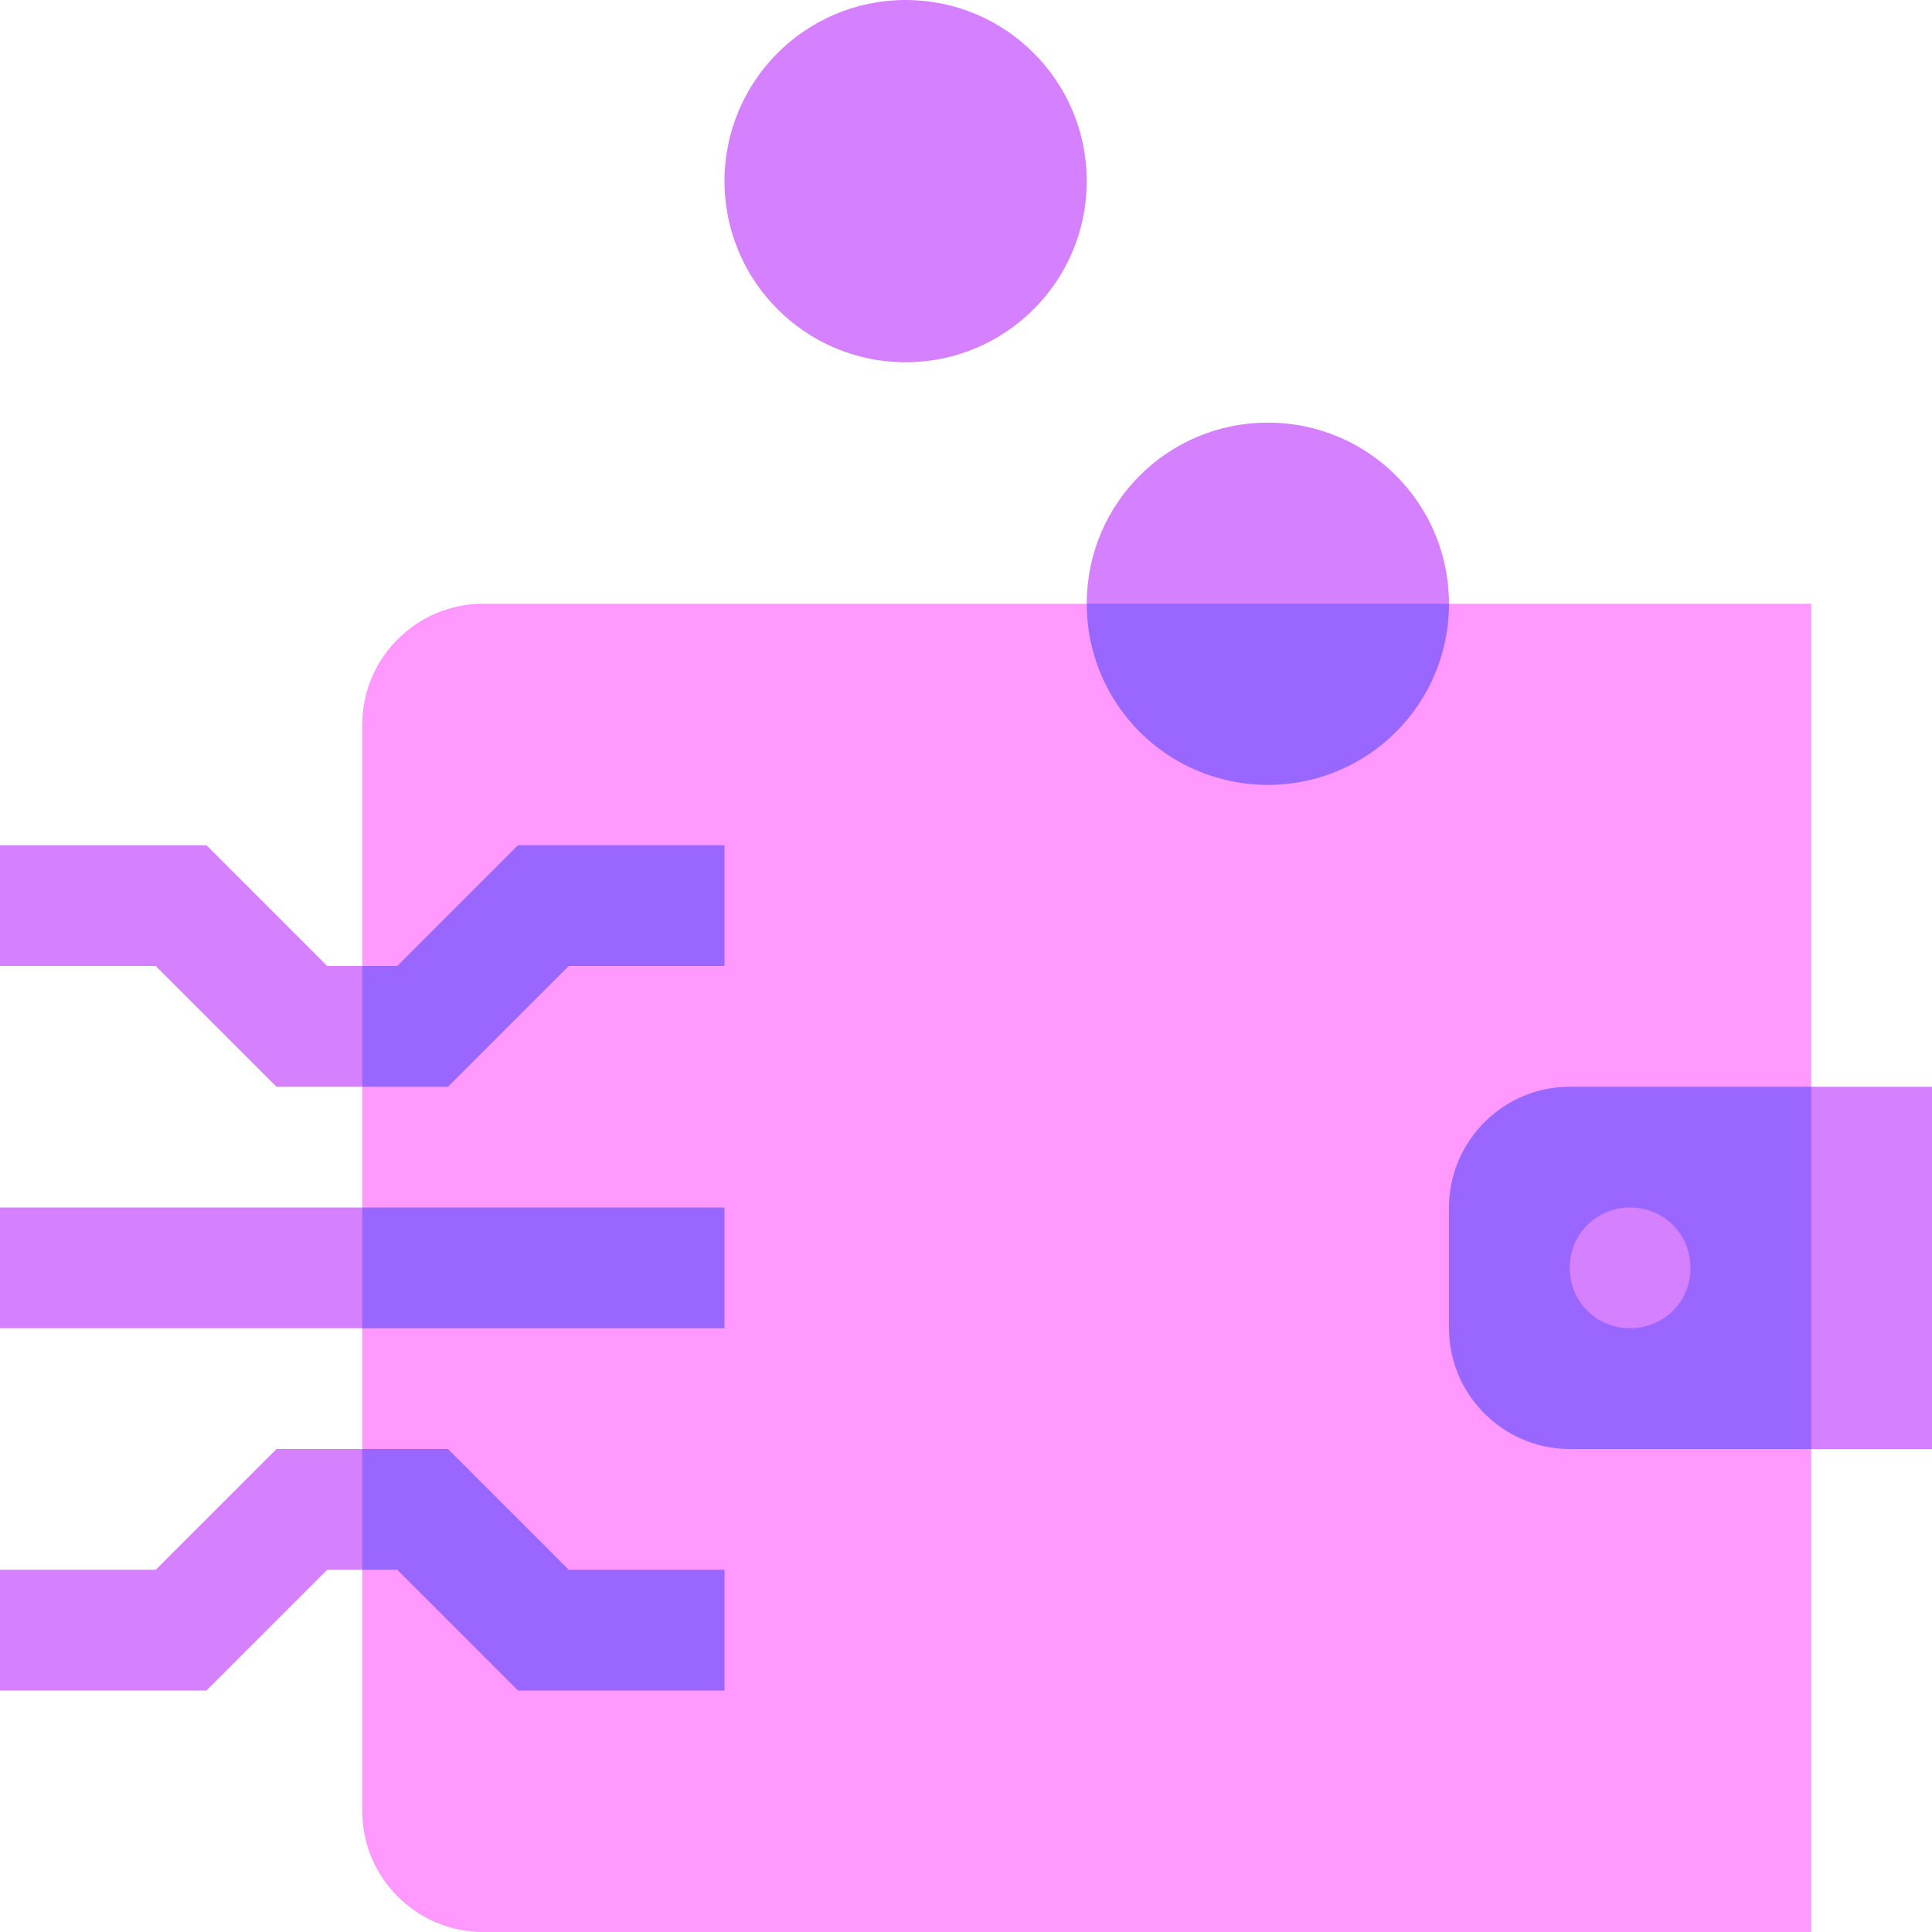
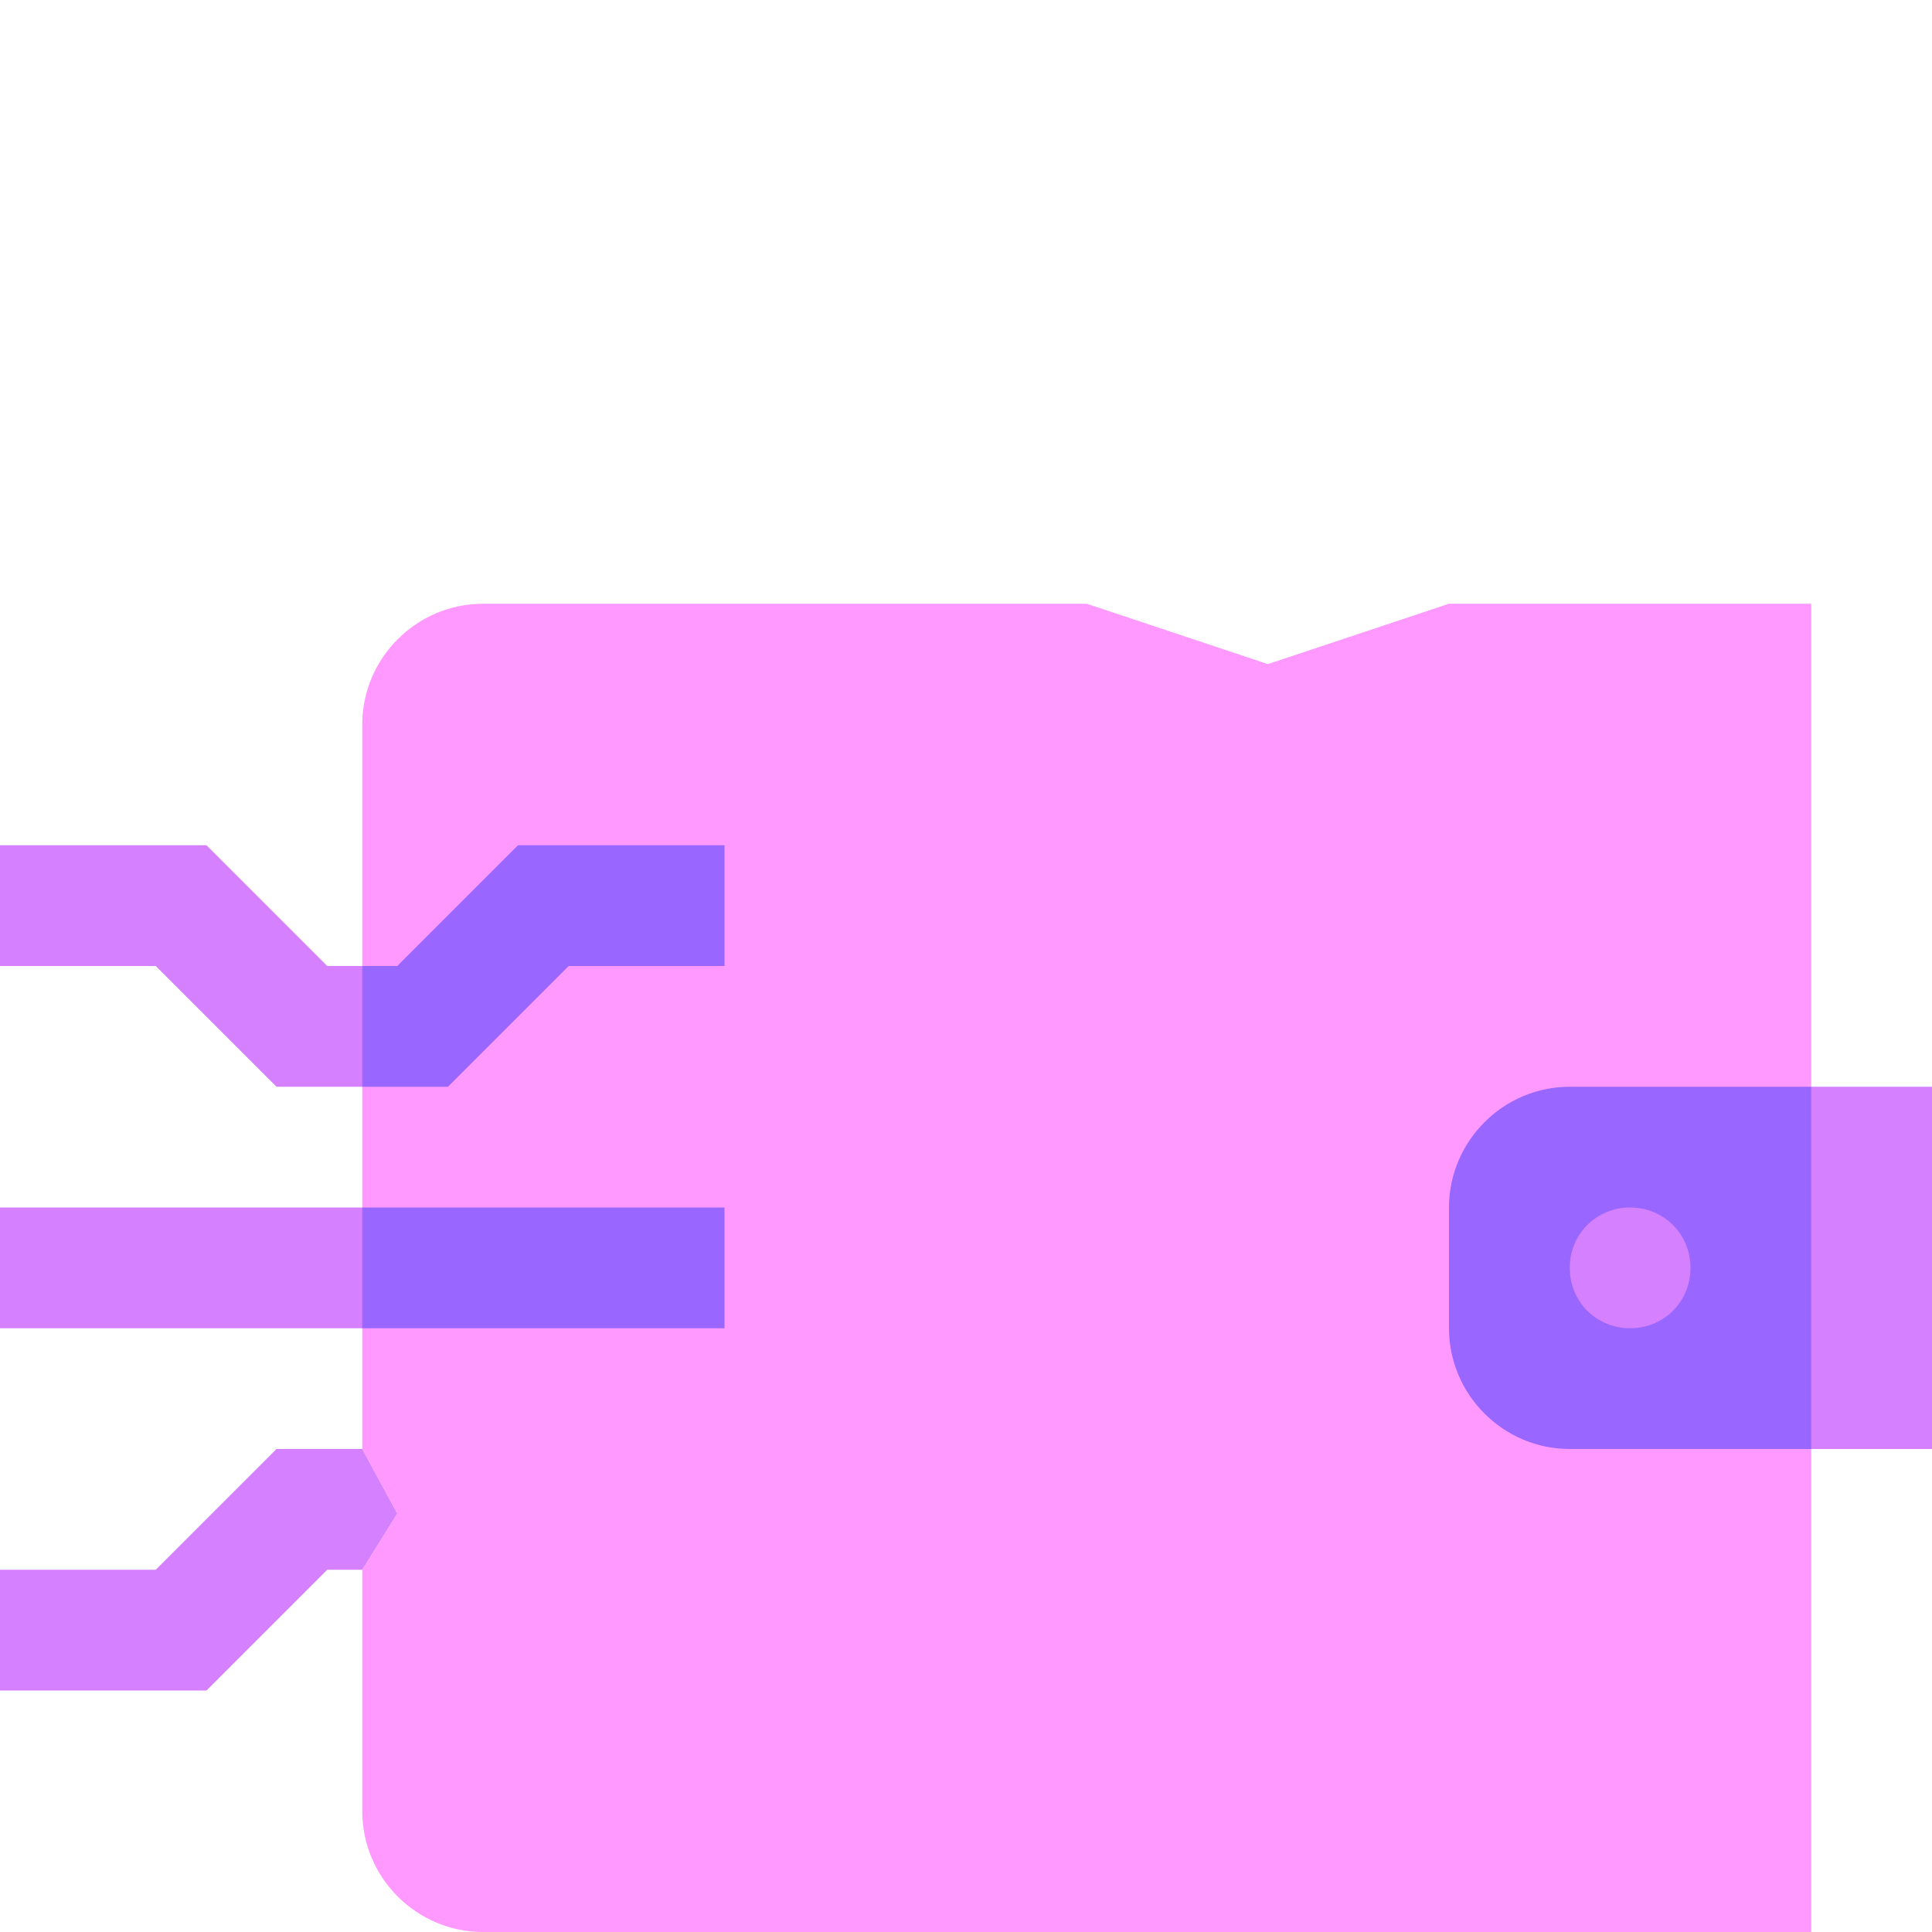
<svg xmlns="http://www.w3.org/2000/svg" id="Capa_1" enable-background="new 0 0 512 512" height="512" viewBox="0 0 512 512" width="512">
  <g id="Electronic_Wallet">
    <path d="m512 288v96h-32l-32-48 32-48z" fill="#d580ff" />
    <path d="m448 336 32 48v128h-352c-17.6 0-32-14.4-32-32v-64l9.279-14.891-9.279-17.109v-32l32-16-32-16v-32l6.721-15.208-6.721-16.792v-64c0-17.6 14.4-32 32-32h160l48 16 48-16h96v128z" fill="#f9f" />
    <g fill="#d580ff">
      <path d="m96 384 9.279 17.109-9.279 14.891h-9.279l-32 32h-54.721v-32h41.279l32-32z" />
      <path d="m96 256 6.721 16.792-6.721 15.208h-22.721l-32-32h-41.279v-32h54.721l32 32z" />
      <path d="m96 320 32 16-32 16h-96v-32z" />
-       <circle cx="240" cy="48" r="48" />
-       <path d="m384 160-48 16-48-16c0-26.561 21.439-48 48-48s48 21.439 48 48z" />
    </g>
    <path d="m192 224v32h-41.279l-32 32h-22.721v-32h9.279l32-32z" fill="#96f" />
    <path d="m480 288v96h-64c-17.6 0-32-14.4-32-32v-32c0-17.6 14.4-32 32-32z" fill="#96f" />
    <path d="m432 320c-8.961 0-16 7.039-16 16 0 8.959 7.039 16 16 16s16-7.041 16-16c0-8.961-7.039-16-16-16z" fill="#d580ff" />
    <path d="m96 320h96v32h-96z" fill="#96f" />
-     <path d="m192 416v32h-54.721l-32-32h-9.279v-32h22.721l32 32z" fill="#96f" />
-     <path d="m384 160c0 26.559-21.439 48-48 48s-48-21.441-48-48z" fill="#96f" />
  </g>
</svg>